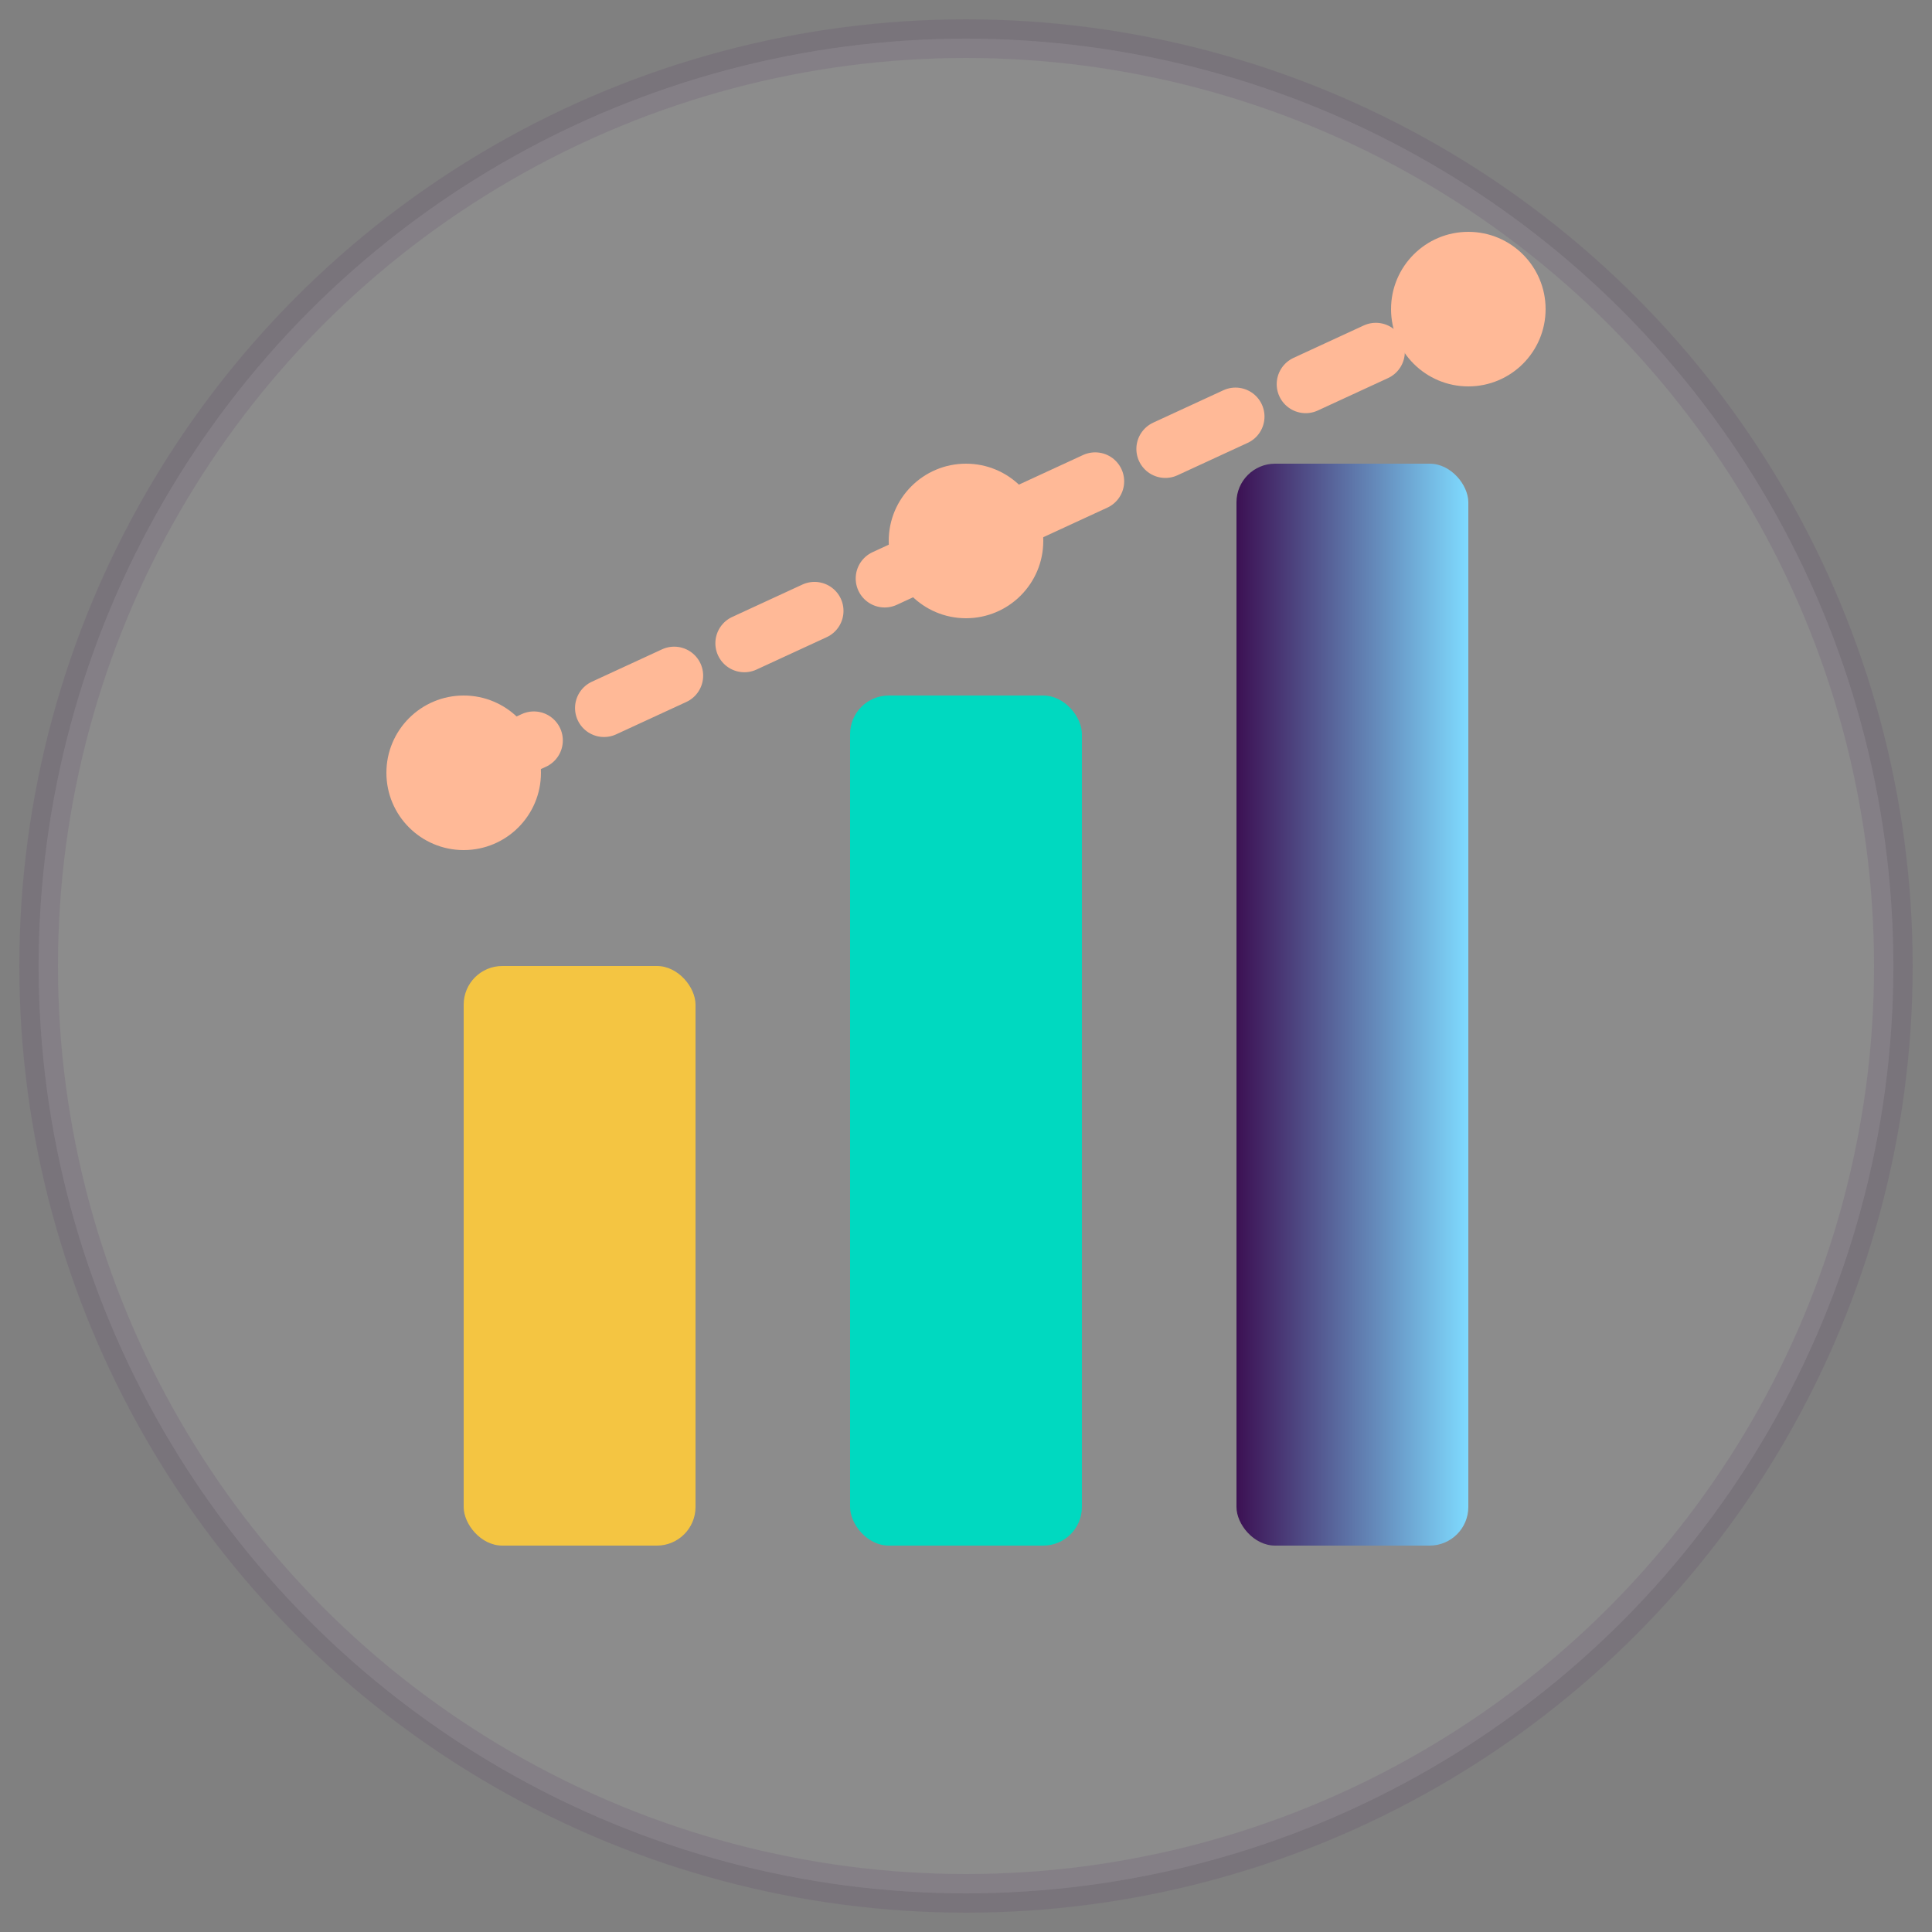
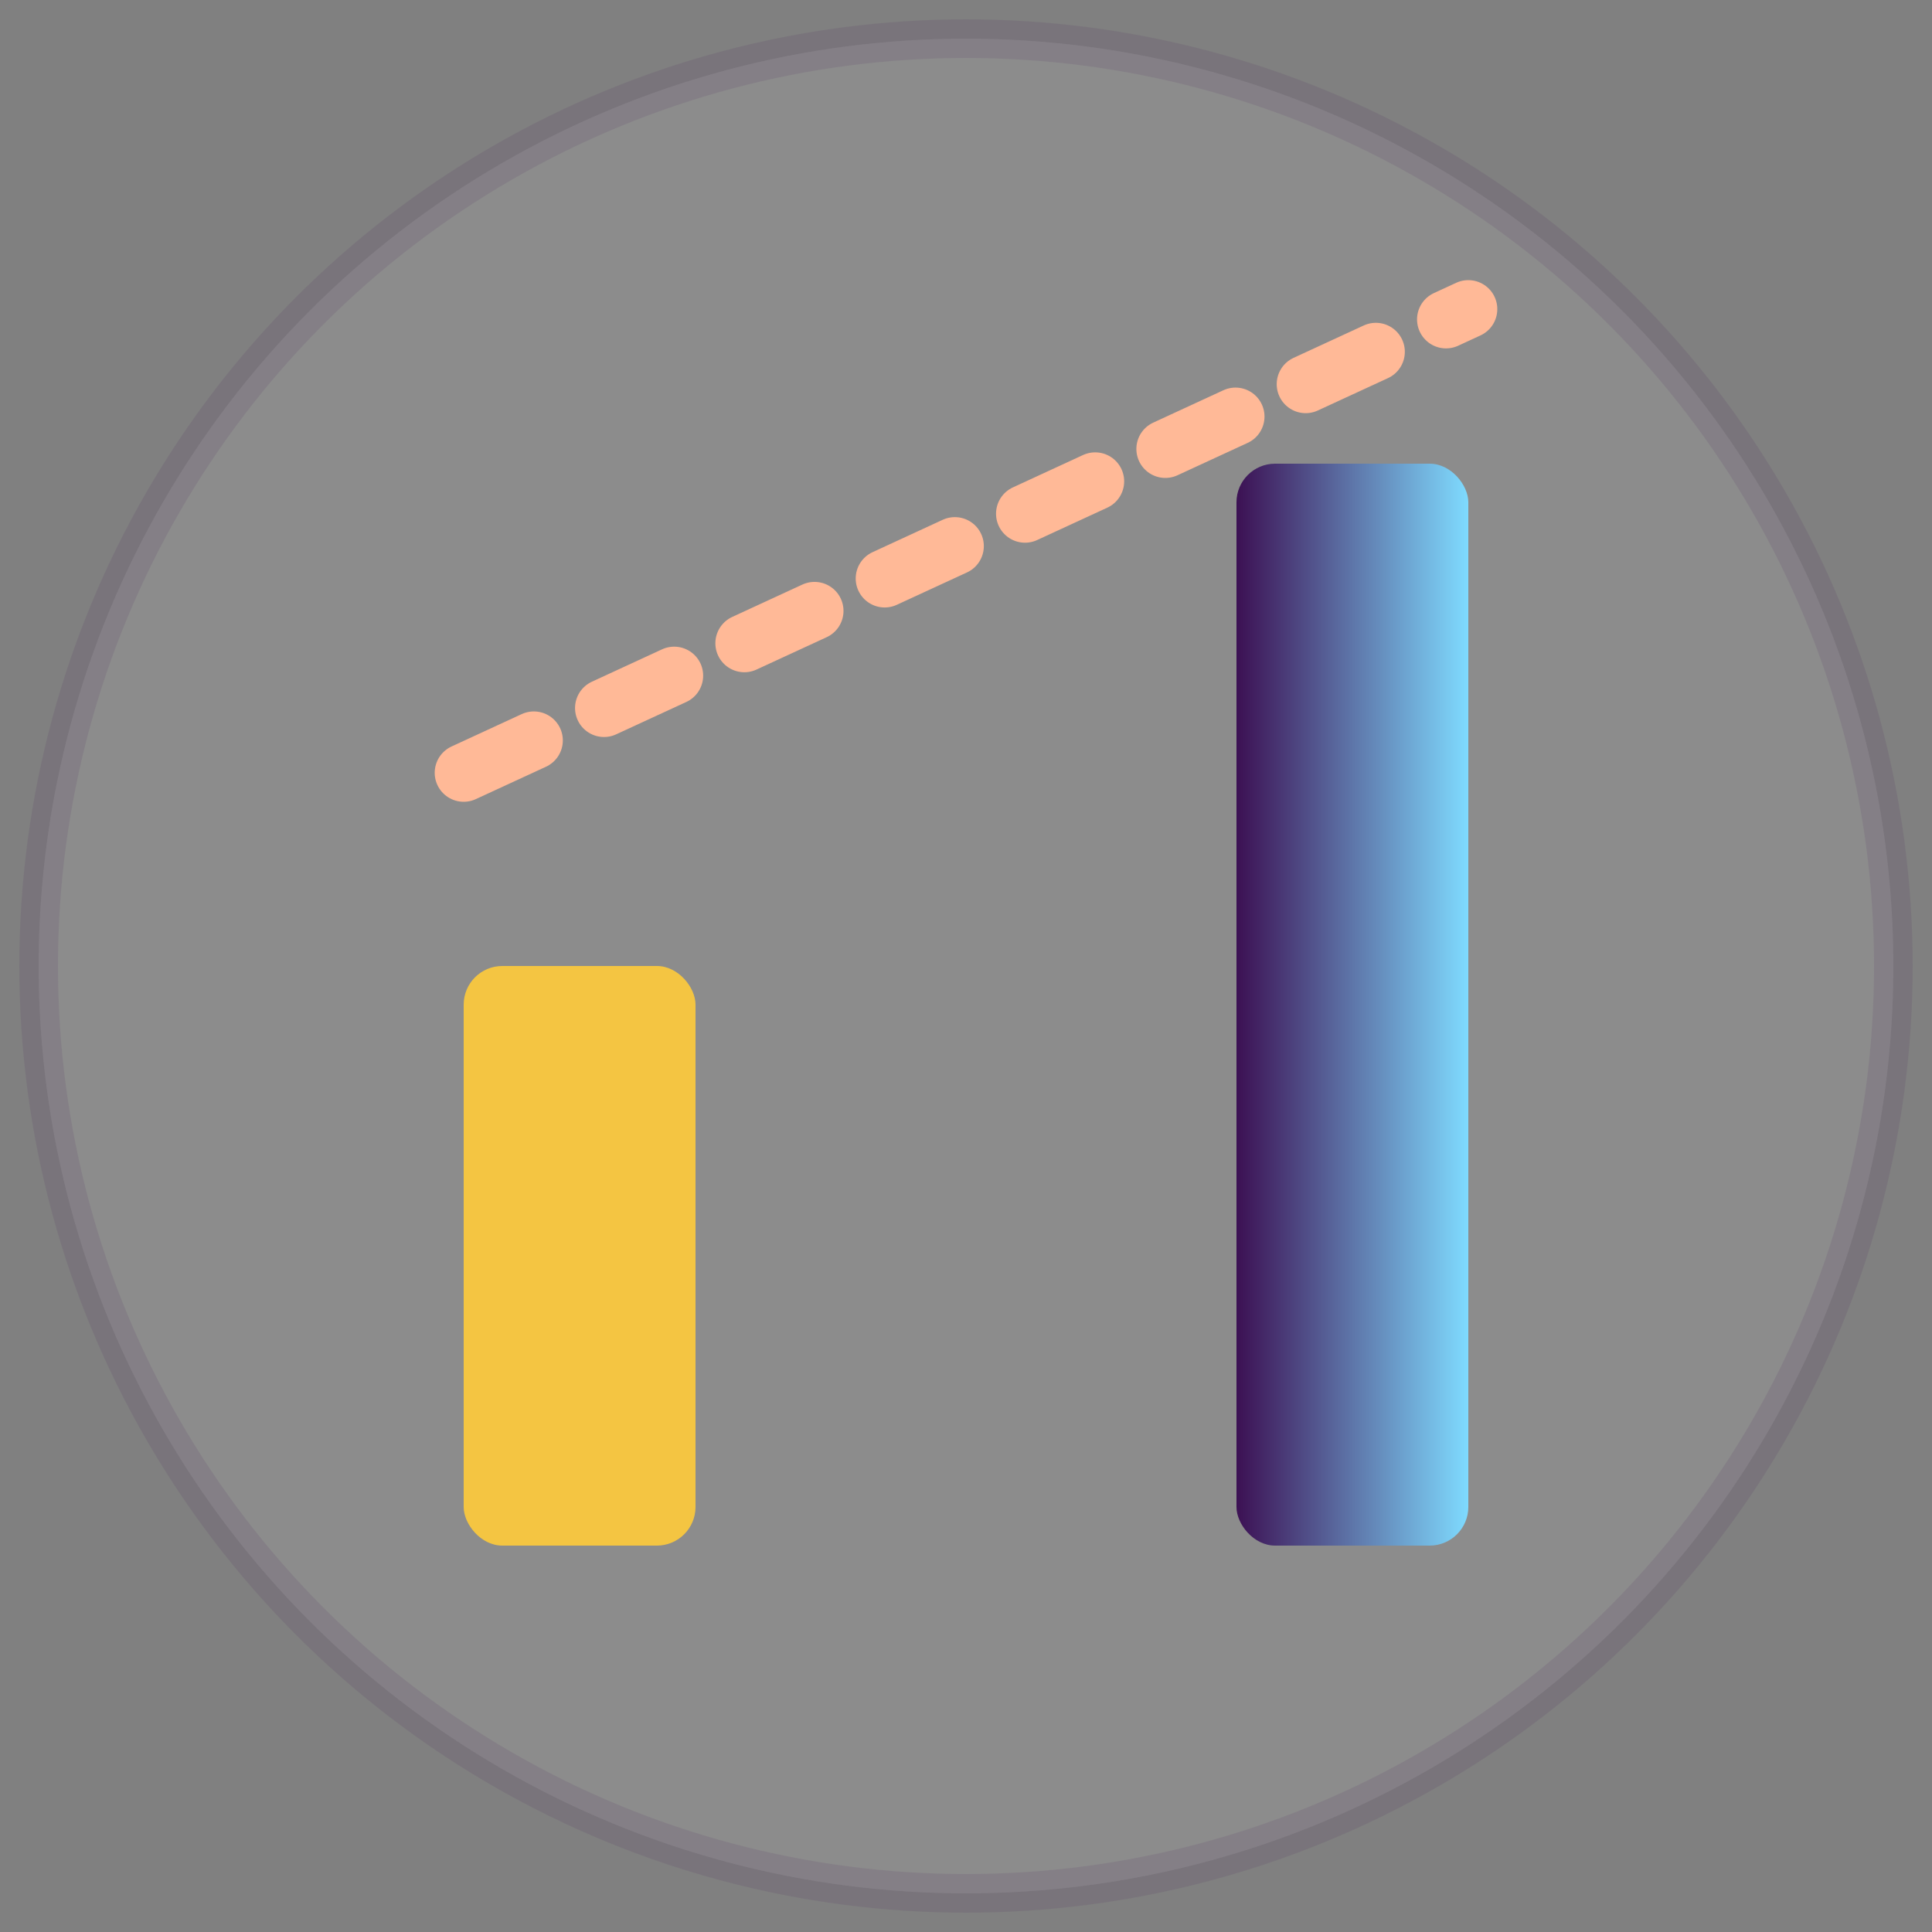
<svg xmlns="http://www.w3.org/2000/svg" viewBox="0 0 50 50" width="50" height="50">
  <rect x="0" y="0" width="50" height="50" fill="#808080" stroke="none" />
  <defs>
    <linearGradient id="gradient" x1="0%" y1="0%" x2="100%" y2="0%">
      <stop offset="0%" stop-color="#3c1053" />
      <stop offset="100%" stop-color="#7fdbff" />
    </linearGradient>
  </defs>
  <circle cx="25" cy="25" r="24" fill="white" stroke="#3c1053" stroke-width="1" opacity="0.1" />
  <rect x="12" y="25" width="6" height="15" rx="1" fill="#f4c542" />
-   <rect x="22" y="18" width="6" height="22" rx="1" fill="#00d9c0" />
  <rect x="32" y="12" width="6" height="28" rx="1" fill="url(#gradient)" />
-   <path d="M12 20L25 14L38 8" fill="none" stroke="#ffb997" stroke-width="1.5" stroke-linecap="round" stroke-dasharray="2,2" />
-   <circle cx="12" cy="20" r="2" fill="#ffb997" />
-   <circle cx="25" cy="14" r="2" fill="#ffb997" />
-   <circle cx="38" cy="8" r="2" fill="#ffb997" />
+   <path d="M12 20L38 8" fill="none" stroke="#ffb997" stroke-width="1.5" stroke-linecap="round" stroke-dasharray="2,2" />
</svg>